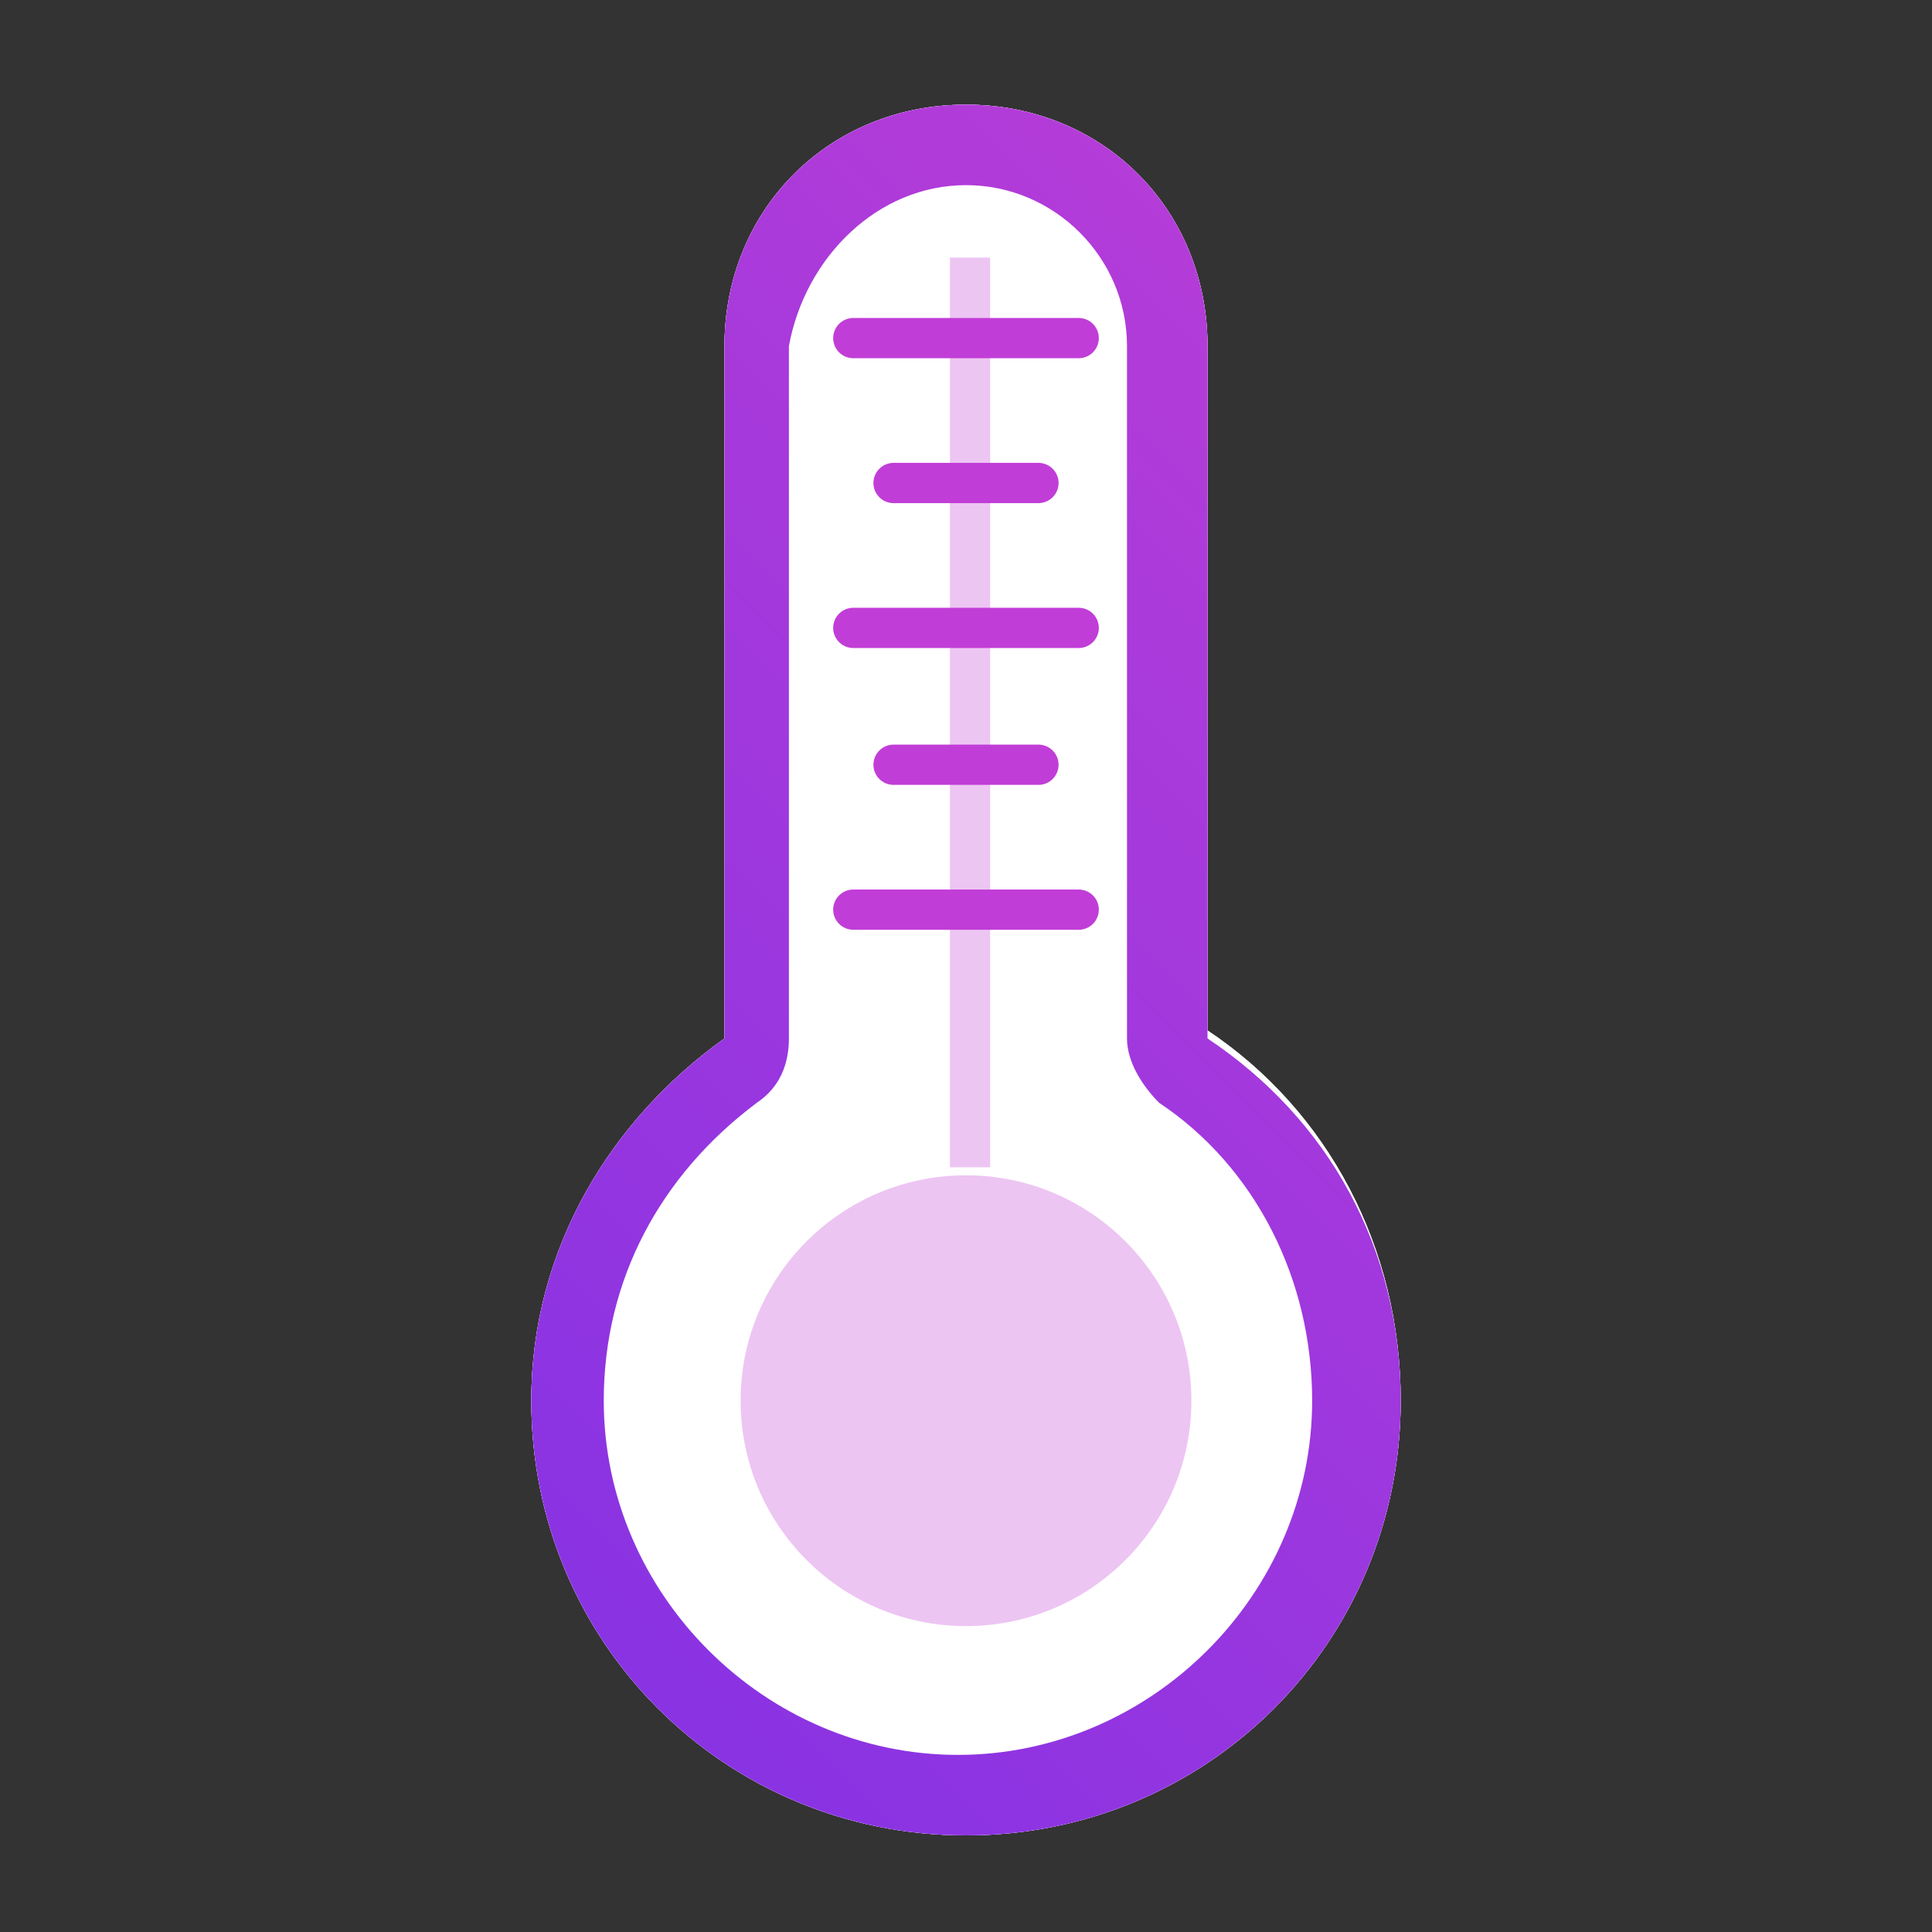
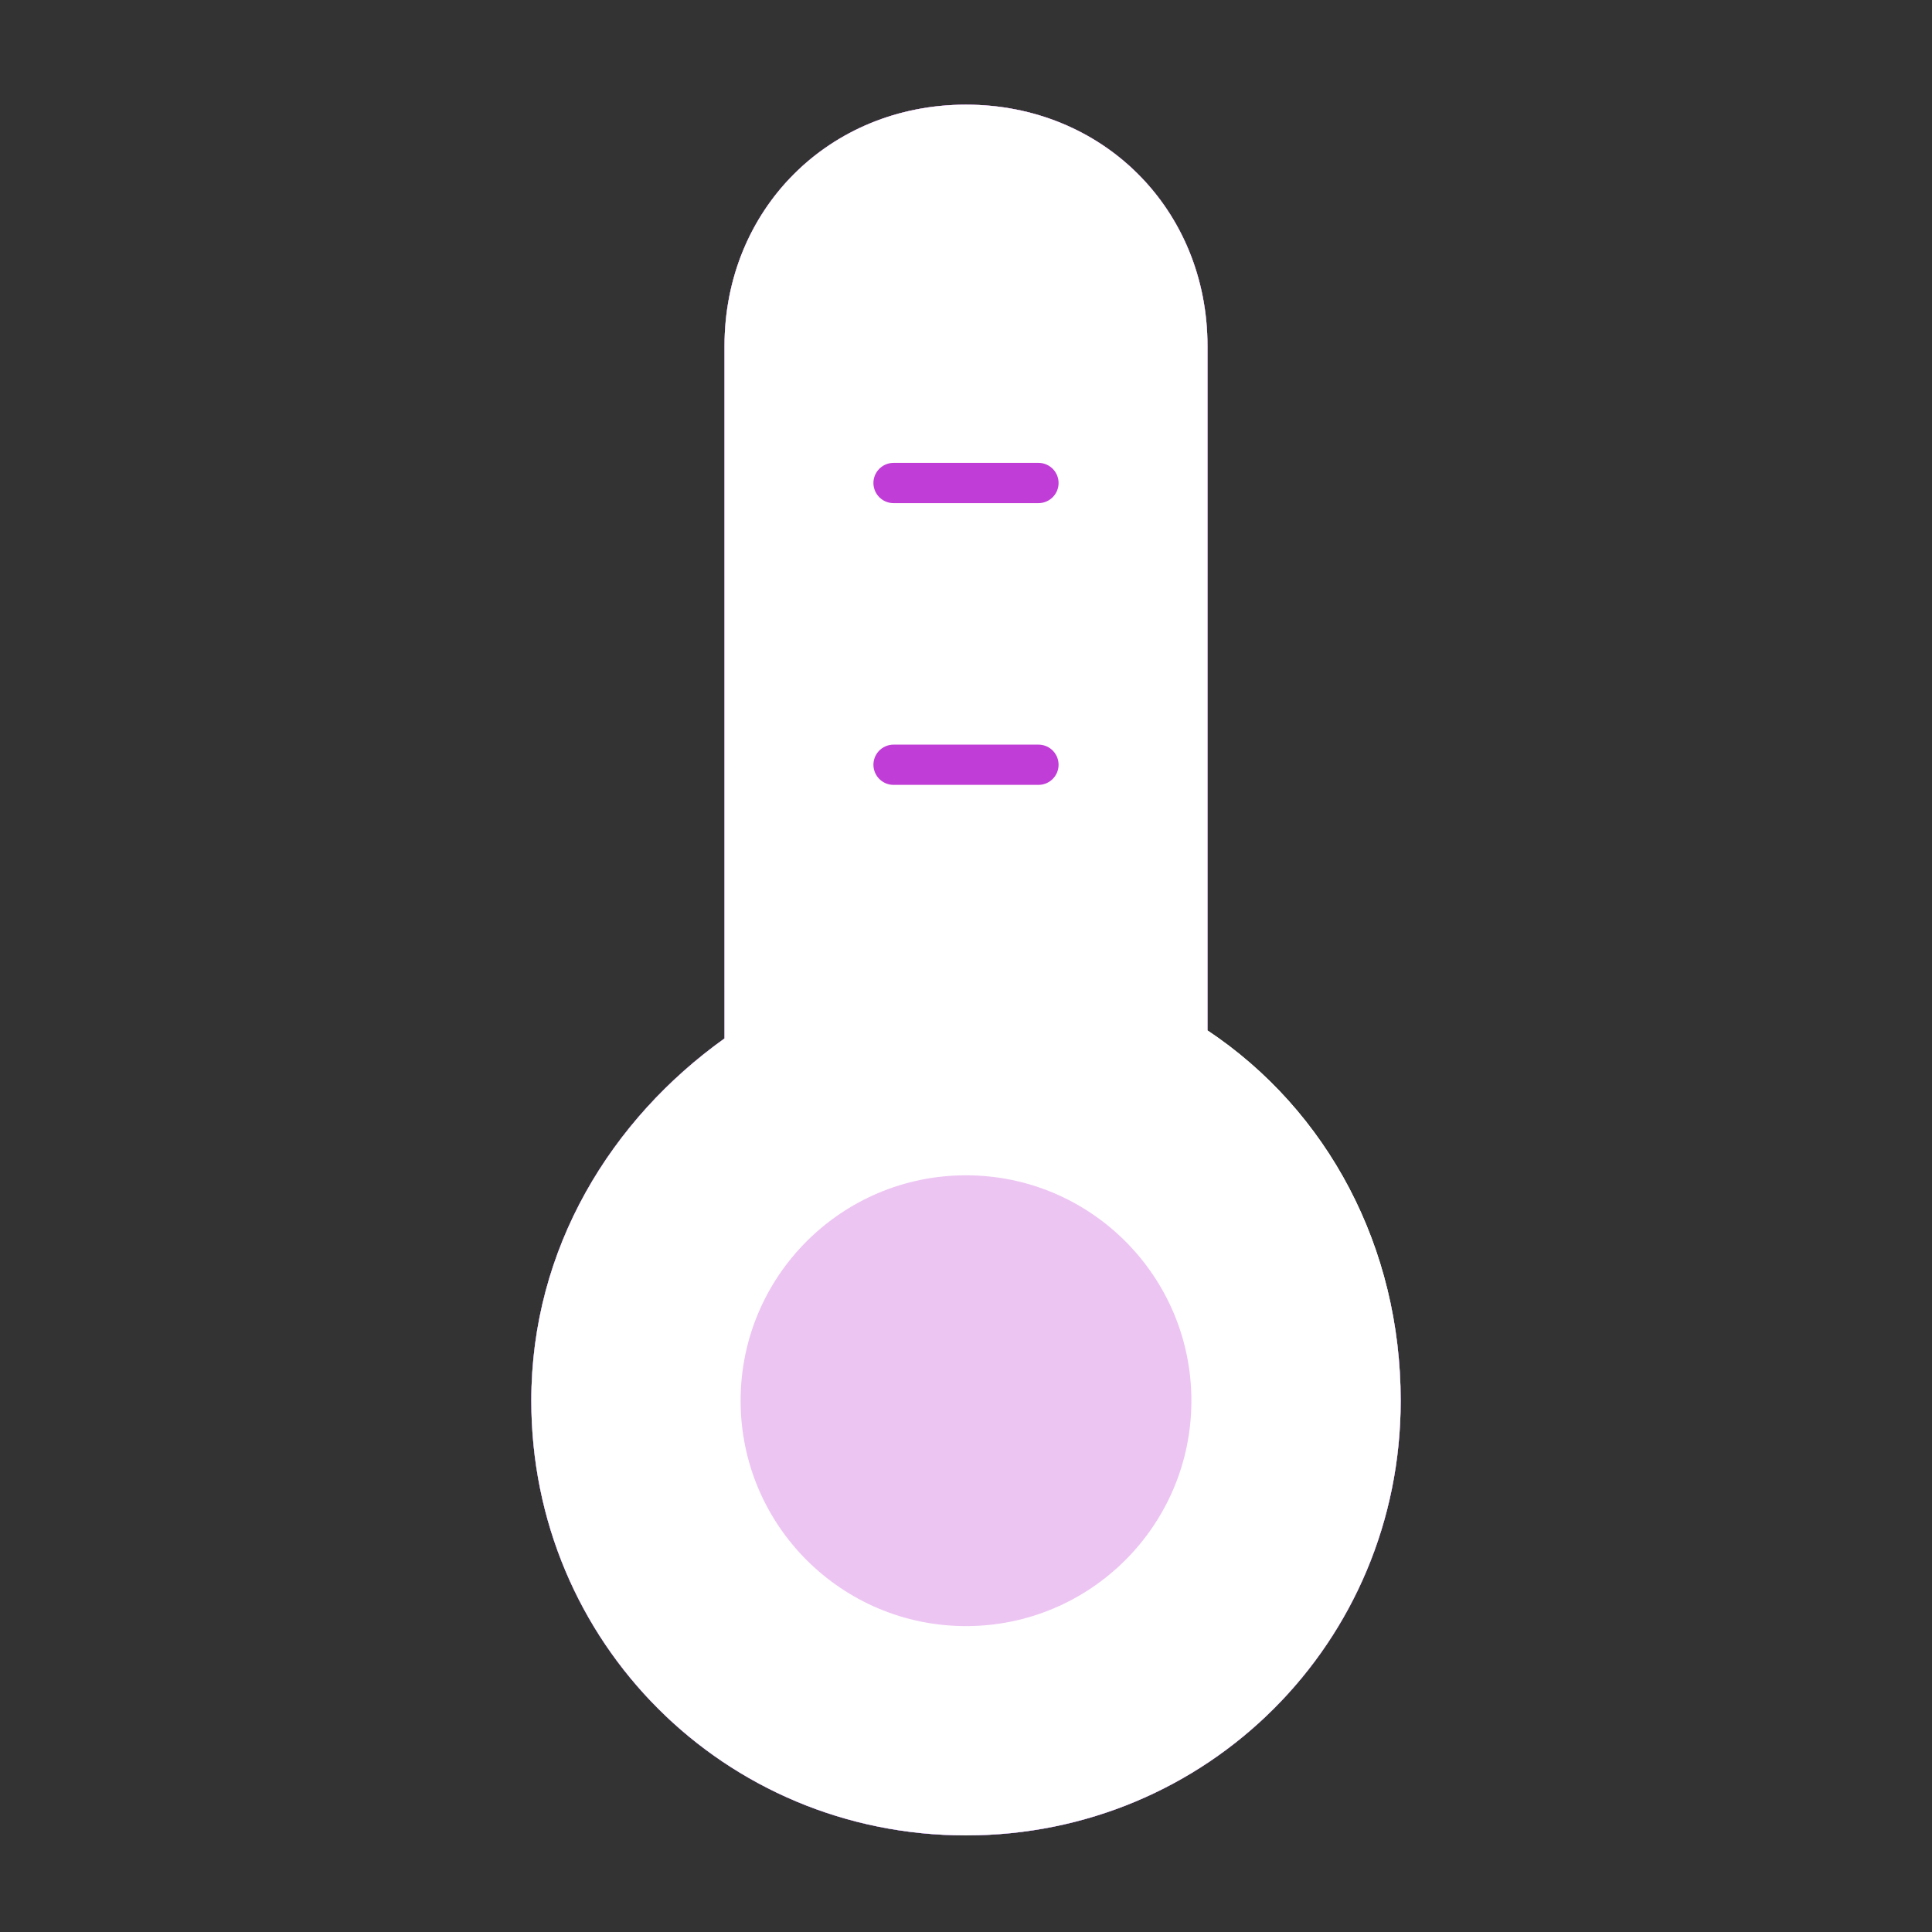
<svg xmlns="http://www.w3.org/2000/svg" version="1.1" id="Слой_1" x="0px" y="0px" viewBox="0 0 24 24" style="enable-background:new 0 0 24 24;" xml:space="preserve">
  <rect x="0" y="0" width="24" height="24" fill="#333333" stroke="none" />
  <style type="text/css">
	.st0{fill:#FFFFFF;}
	.st1{fill:url(#SVGID_1_);}
	.st2{fill:url(#SVGID_2_);}
	.st3{opacity:0.3;fill:#C13DD7;}
	.st4{opacity:0.3;}
	.st5{fill:#C13DD7;}
	.st6{fill:none;stroke:#C13DD7;stroke-width:0.5;stroke-linecap:round;stroke-linejoin:round;stroke-miterlimit:10;}
</style>
  <g>
    <g>
      <g>
        <path class="st0" d="M15,12.8V4.3c0-1.7-1.3-3-3-3c-1.7,0-3,1.3-3,3v8.6c-1.4,1-2.4,2.6-2.4,4.5c0,3,2.4,5.4,5.4,5.4     c3,0,5.4-2.4,5.4-5.4C17.4,15.5,16.5,13.8,15,12.8z" />
        <linearGradient id="SVGID_1_" gradientUnits="userSpaceOnUse" x1="5.762" y1="18.733" x2="18.238" y2="6.257">
          <stop offset="0" style="stop-color:#8933E3" />
          <stop offset="1" style="stop-color:#B43CD8" />
        </linearGradient>
        <path class="st1" d="M12,2c1.2,0,2.3,1,2.3,2.3v8.6c0,0.2,0.1,0.5,0.3,0.6c1.3,0.9,2.1,2.3,2.1,3.9c0,2.6-2.1,4.7-4.7,4.7     c-2.6,0-4.7-2.1-4.7-4.7c0-1.6,0.8-3,2.1-3.9c0.2-0.1,0.3-0.4,0.3-0.6V4.3C9.7,3,10.8,2,12,2 M12,1.3c-1.7,0-3,1.3-3,3v8.6     c-1.4,1-2.4,2.6-2.4,4.5c0,3,2.4,5.4,5.4,5.4c3,0,5.4-2.4,5.4-5.4c0-1.9-0.9-3.5-2.4-4.5V4.3C15,2.6,13.7,1.3,12,1.3L12,1.3z" />
      </g>
      <g>
        <path class="st0" d="M15,12.8V4.3c0-1.7-1.3-3-3-3c-1.7,0-3,1.3-3,3v8.6c-1.4,1-2.4,2.6-2.4,4.5c0,3,2.4,5.4,5.4,5.4     c3,0,5.4-2.4,5.4-5.4C17.4,15.5,16.5,13.8,15,12.8z" />
        <linearGradient id="SVGID_2_" gradientUnits="userSpaceOnUse" x1="5.762" y1="18.733" x2="18.238" y2="6.257">
          <stop offset="0" style="stop-color:#8933E3" />
          <stop offset="1" style="stop-color:#B43CD8" />
        </linearGradient>
-         <path class="st2" d="M12,2.3c1.1,0,2,0.9,2,2v8.6c0,0.3,0.2,0.6,0.4,0.8c1.2,0.8,1.9,2.2,1.9,3.7c0,2.4-2,4.4-4.4,4.4     c-2.4,0-4.4-2-4.4-4.4c0-1.5,0.7-2.8,1.9-3.7c0.3-0.2,0.4-0.5,0.4-0.8V4.3C10,3.2,10.9,2.3,12,2.3 M12,1.3c-1.7,0-3,1.3-3,3v8.6     c-1.4,1-2.4,2.6-2.4,4.5c0,3,2.4,5.4,5.4,5.4c3,0,5.4-2.4,5.4-5.4c0-1.9-0.9-3.5-2.4-4.5V4.3C15,2.6,13.7,1.3,12,1.3L12,1.3z" />
      </g>
      <circle class="st3" cx="12" cy="17.4" r="2.8" />
      <g class="st4">
        <g>
-           <rect x="11.8" y="3.2" class="st5" width="0.5" height="11.3" />
-         </g>
+           </g>
      </g>
    </g>
    <g>
-       <line class="st6" x1="10.6" y1="4.2" x2="13.4" y2="4.2" />
      <line class="st6" x1="11.1" y1="6" x2="12.9" y2="6" />
      <line class="st6" x1="11.1" y1="9.5" x2="12.9" y2="9.5" />
-       <line class="st6" x1="10.6" y1="7.8" x2="13.4" y2="7.8" />
-       <line class="st6" x1="10.6" y1="11.3" x2="13.4" y2="11.3" />
    </g>
  </g>
</svg>